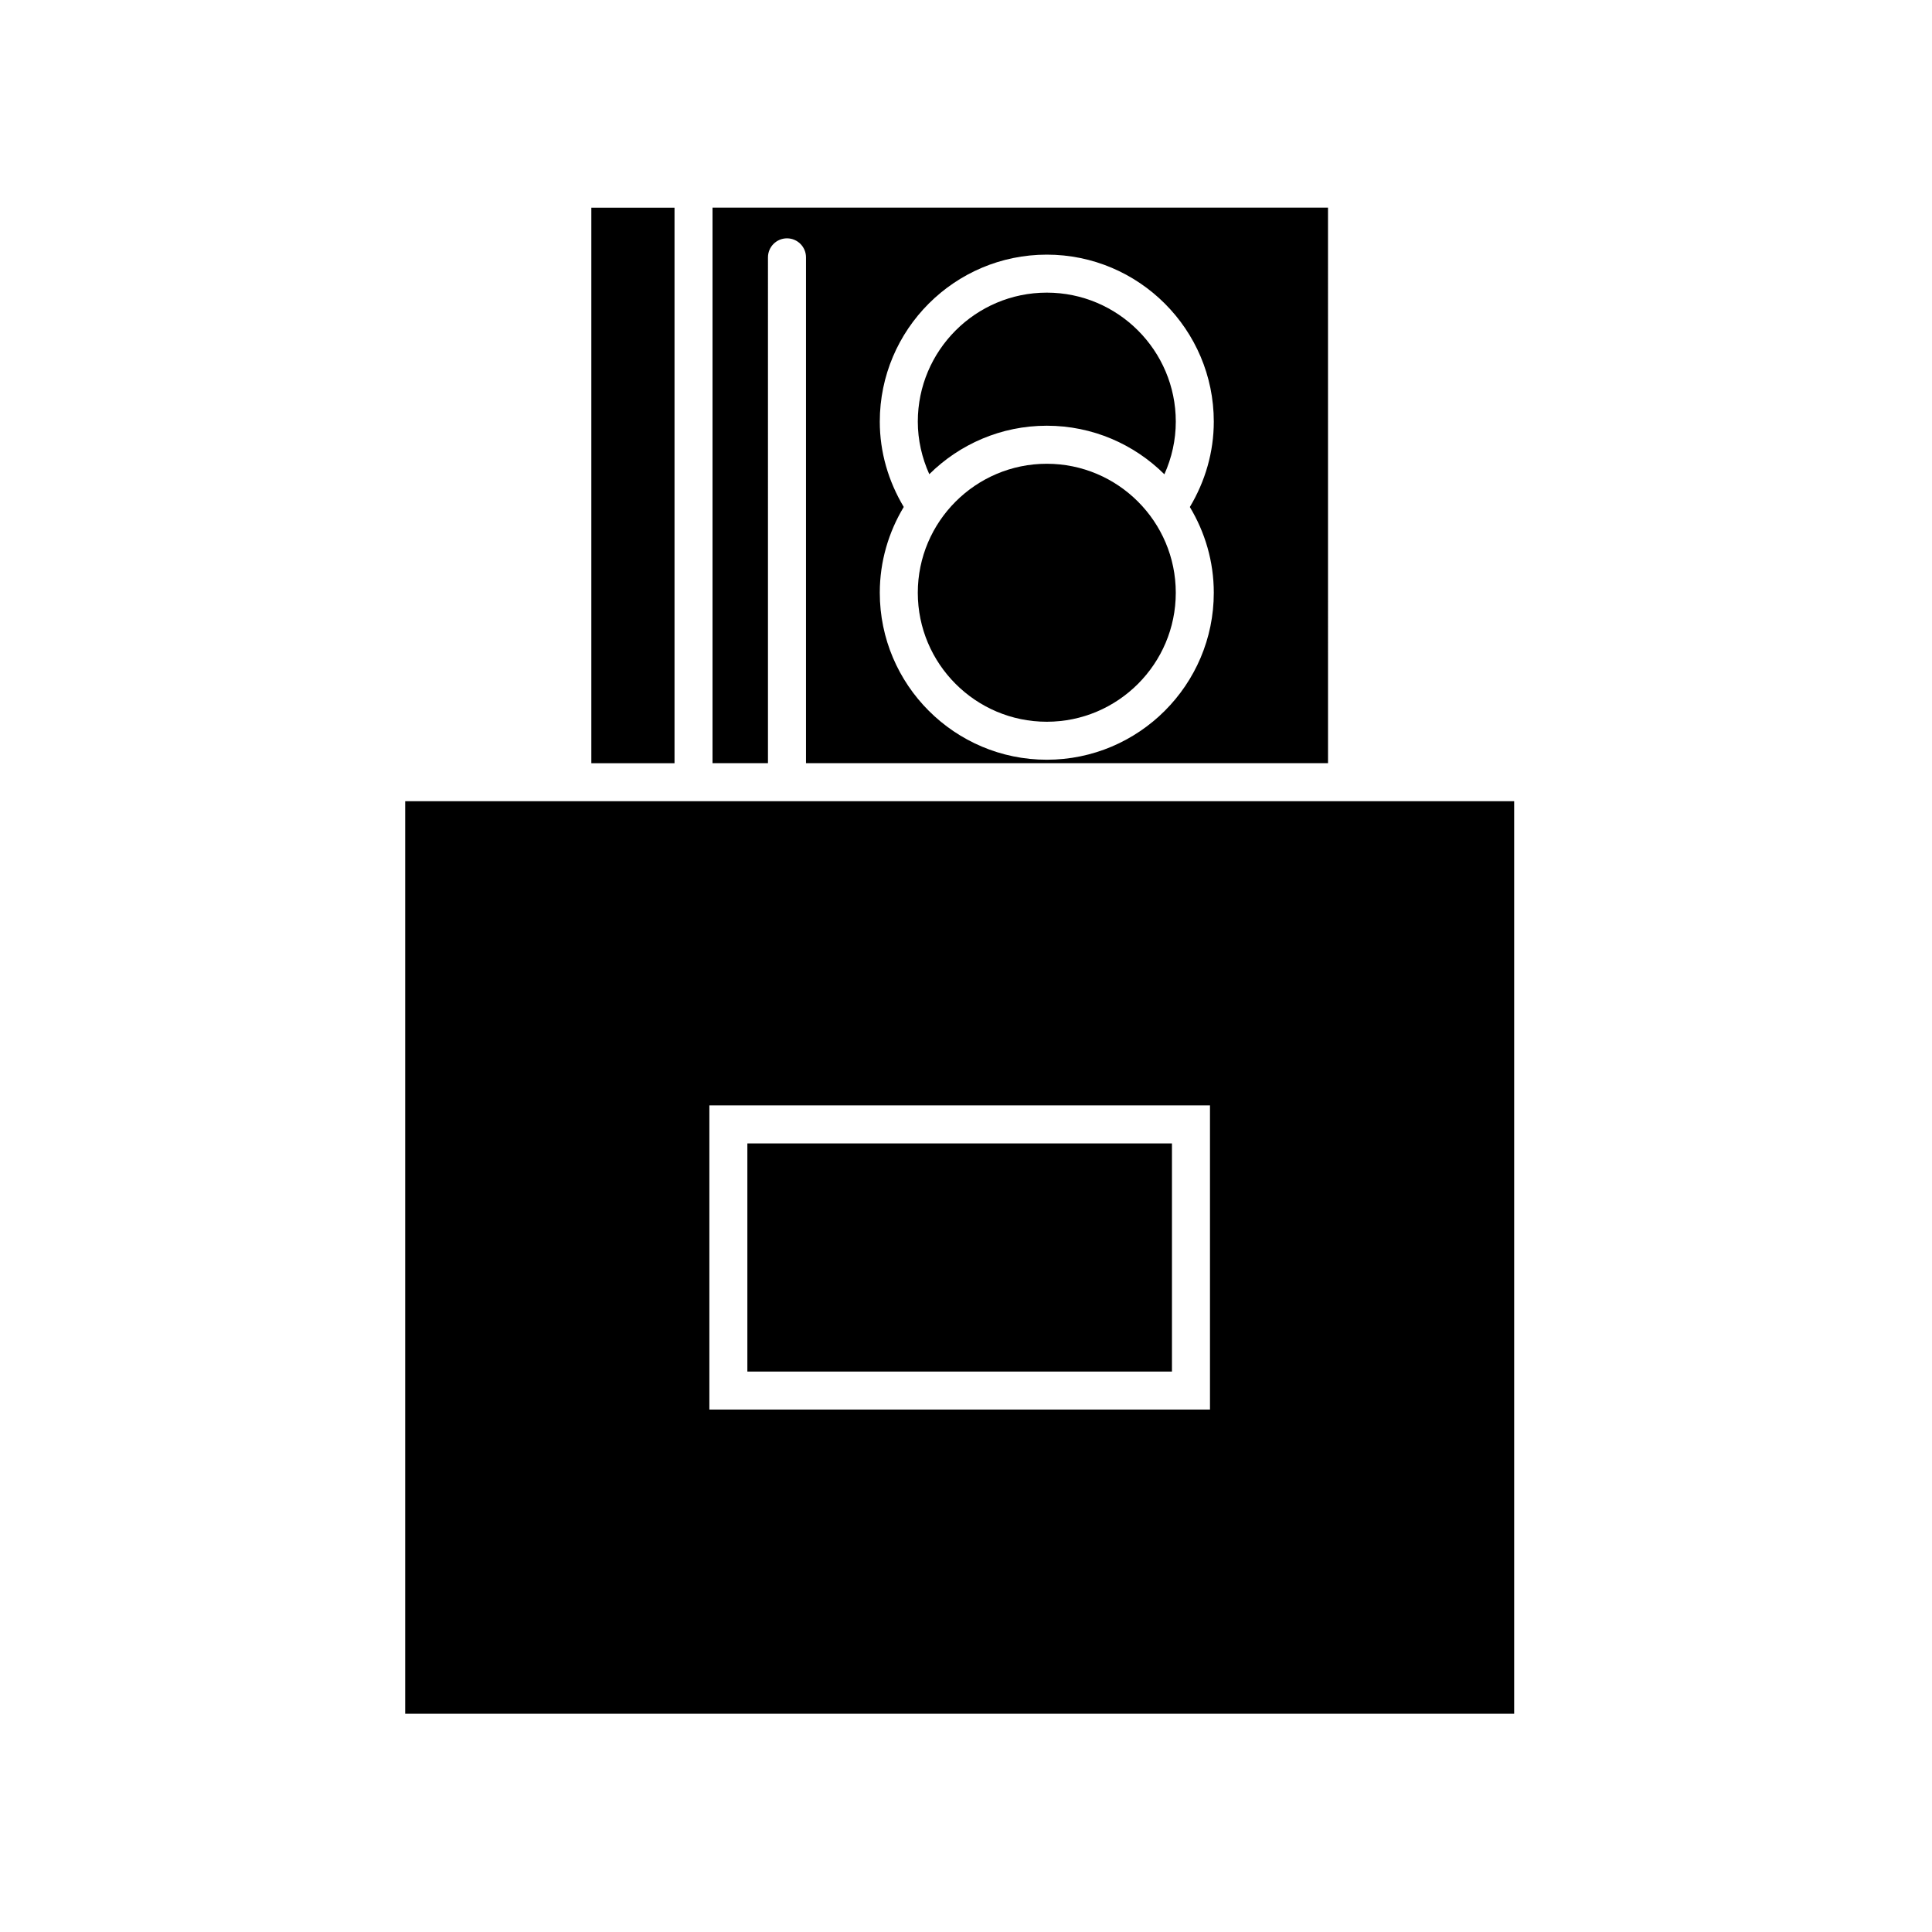
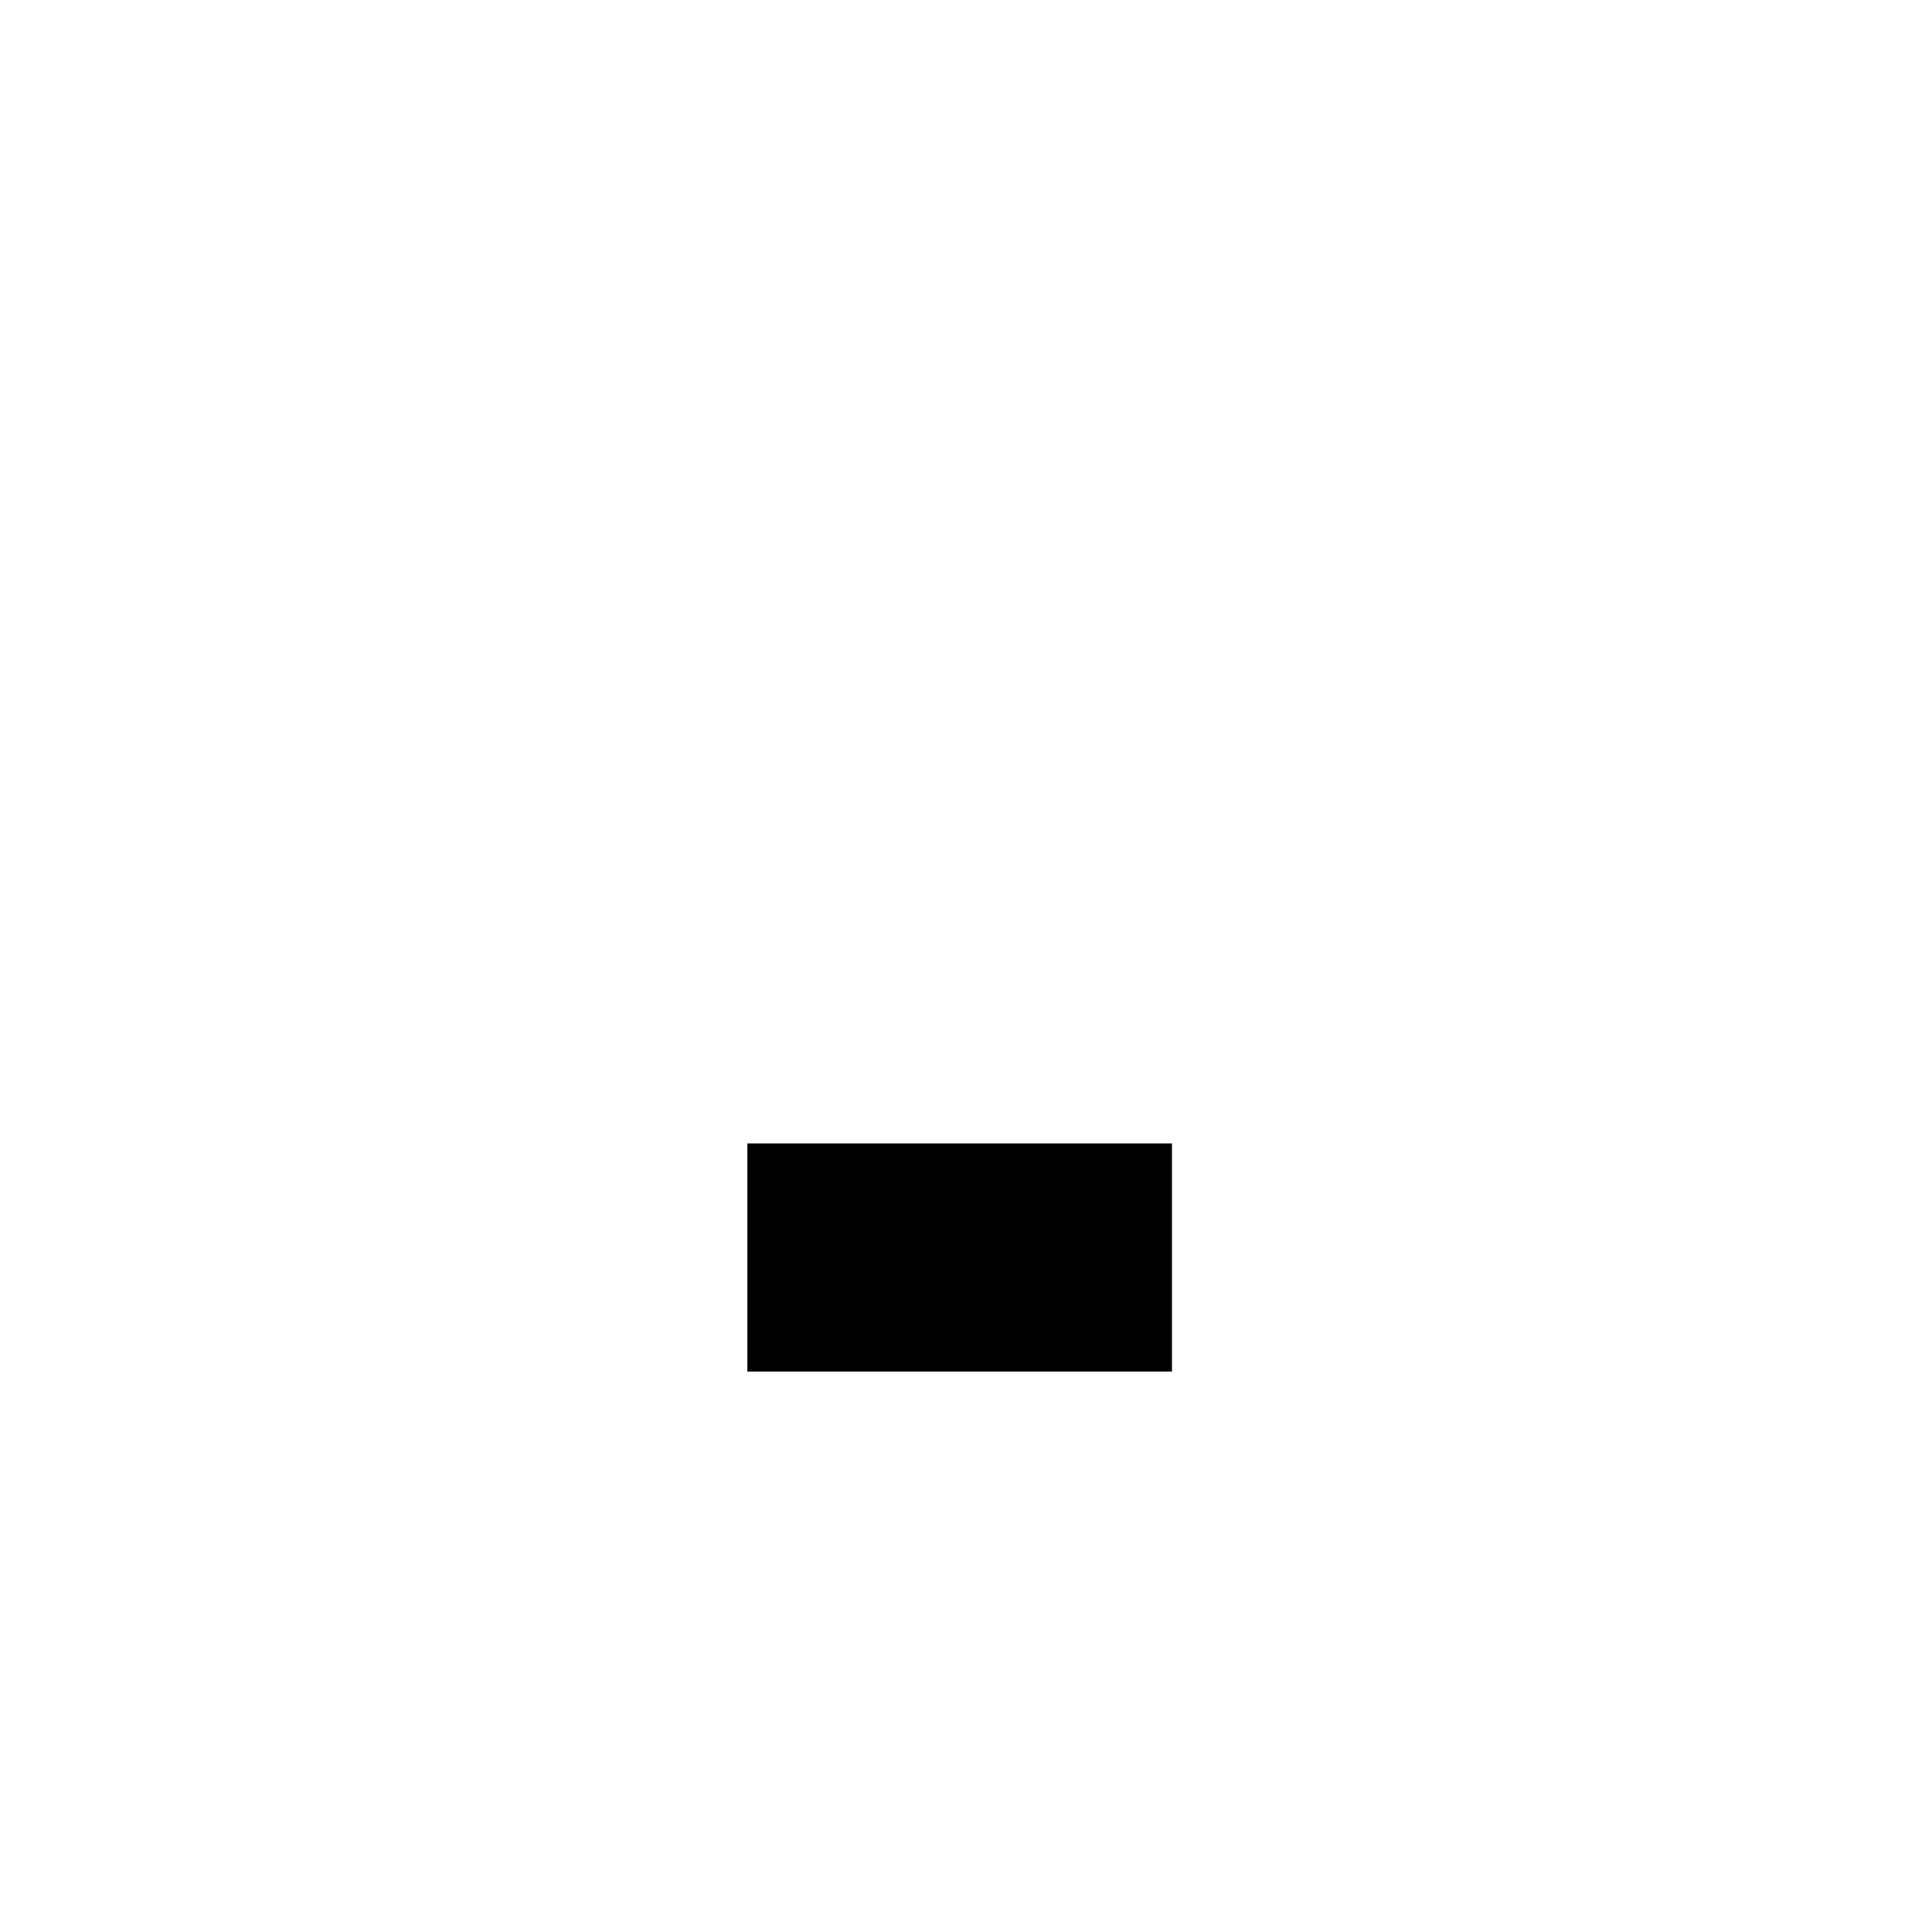
<svg xmlns="http://www.w3.org/2000/svg" fill="#000000" width="800px" height="800px" version="1.1" viewBox="144 144 512 512">
  <g>
    <path d="m342.06 447.02h112.52v60.457h-112.52z" />
-     <path d="m347.52 212.2c0-2.781 2.258-5.039 5.039-5.039s5.039 2.258 5.039 5.039v134.05h138.34l-0.004-147.22h-163.11v147.22h14.695zm29.633 43.539c0-24.406 19.855-44.258 44.258-44.258 24.406 0 44.258 19.855 44.258 44.258 0 8.039-2.258 15.785-6.348 22.625 4 6.648 6.348 14.402 6.348 22.715 0 24.406-19.855 44.258-44.258 44.258-24.406 0-44.258-19.855-44.258-44.258 0-8.316 2.348-16.078 6.352-22.73-4.086-6.836-6.352-14.547-6.352-22.609z" />
-     <path d="m421.41 256.82c12.141 0 23.16 4.922 31.164 12.871 1.961-4.363 3.023-9.09 3.023-13.957 0-18.848-15.336-34.184-34.184-34.184-18.848 0-34.184 15.336-34.184 34.184 0 4.871 1.09 9.578 3.043 13.934 8-7.93 19.008-12.848 31.137-12.848z" />
-     <path d="m421.41 335.27c18.848 0 34.184-15.336 34.184-34.184 0-18.848-15.336-34.184-34.184-34.184-18.848 0-34.184 15.336-34.184 34.184 0 18.848 15.336 34.184 34.184 34.184z" />
-     <path d="m300.71 199.04h22.043v147.22h-22.043z" />
-     <path d="m251.38 598.16h293.89v-241.83h-293.89zm80.609-161.22h132.67v80.609h-132.67z" />
  </g>
</svg>